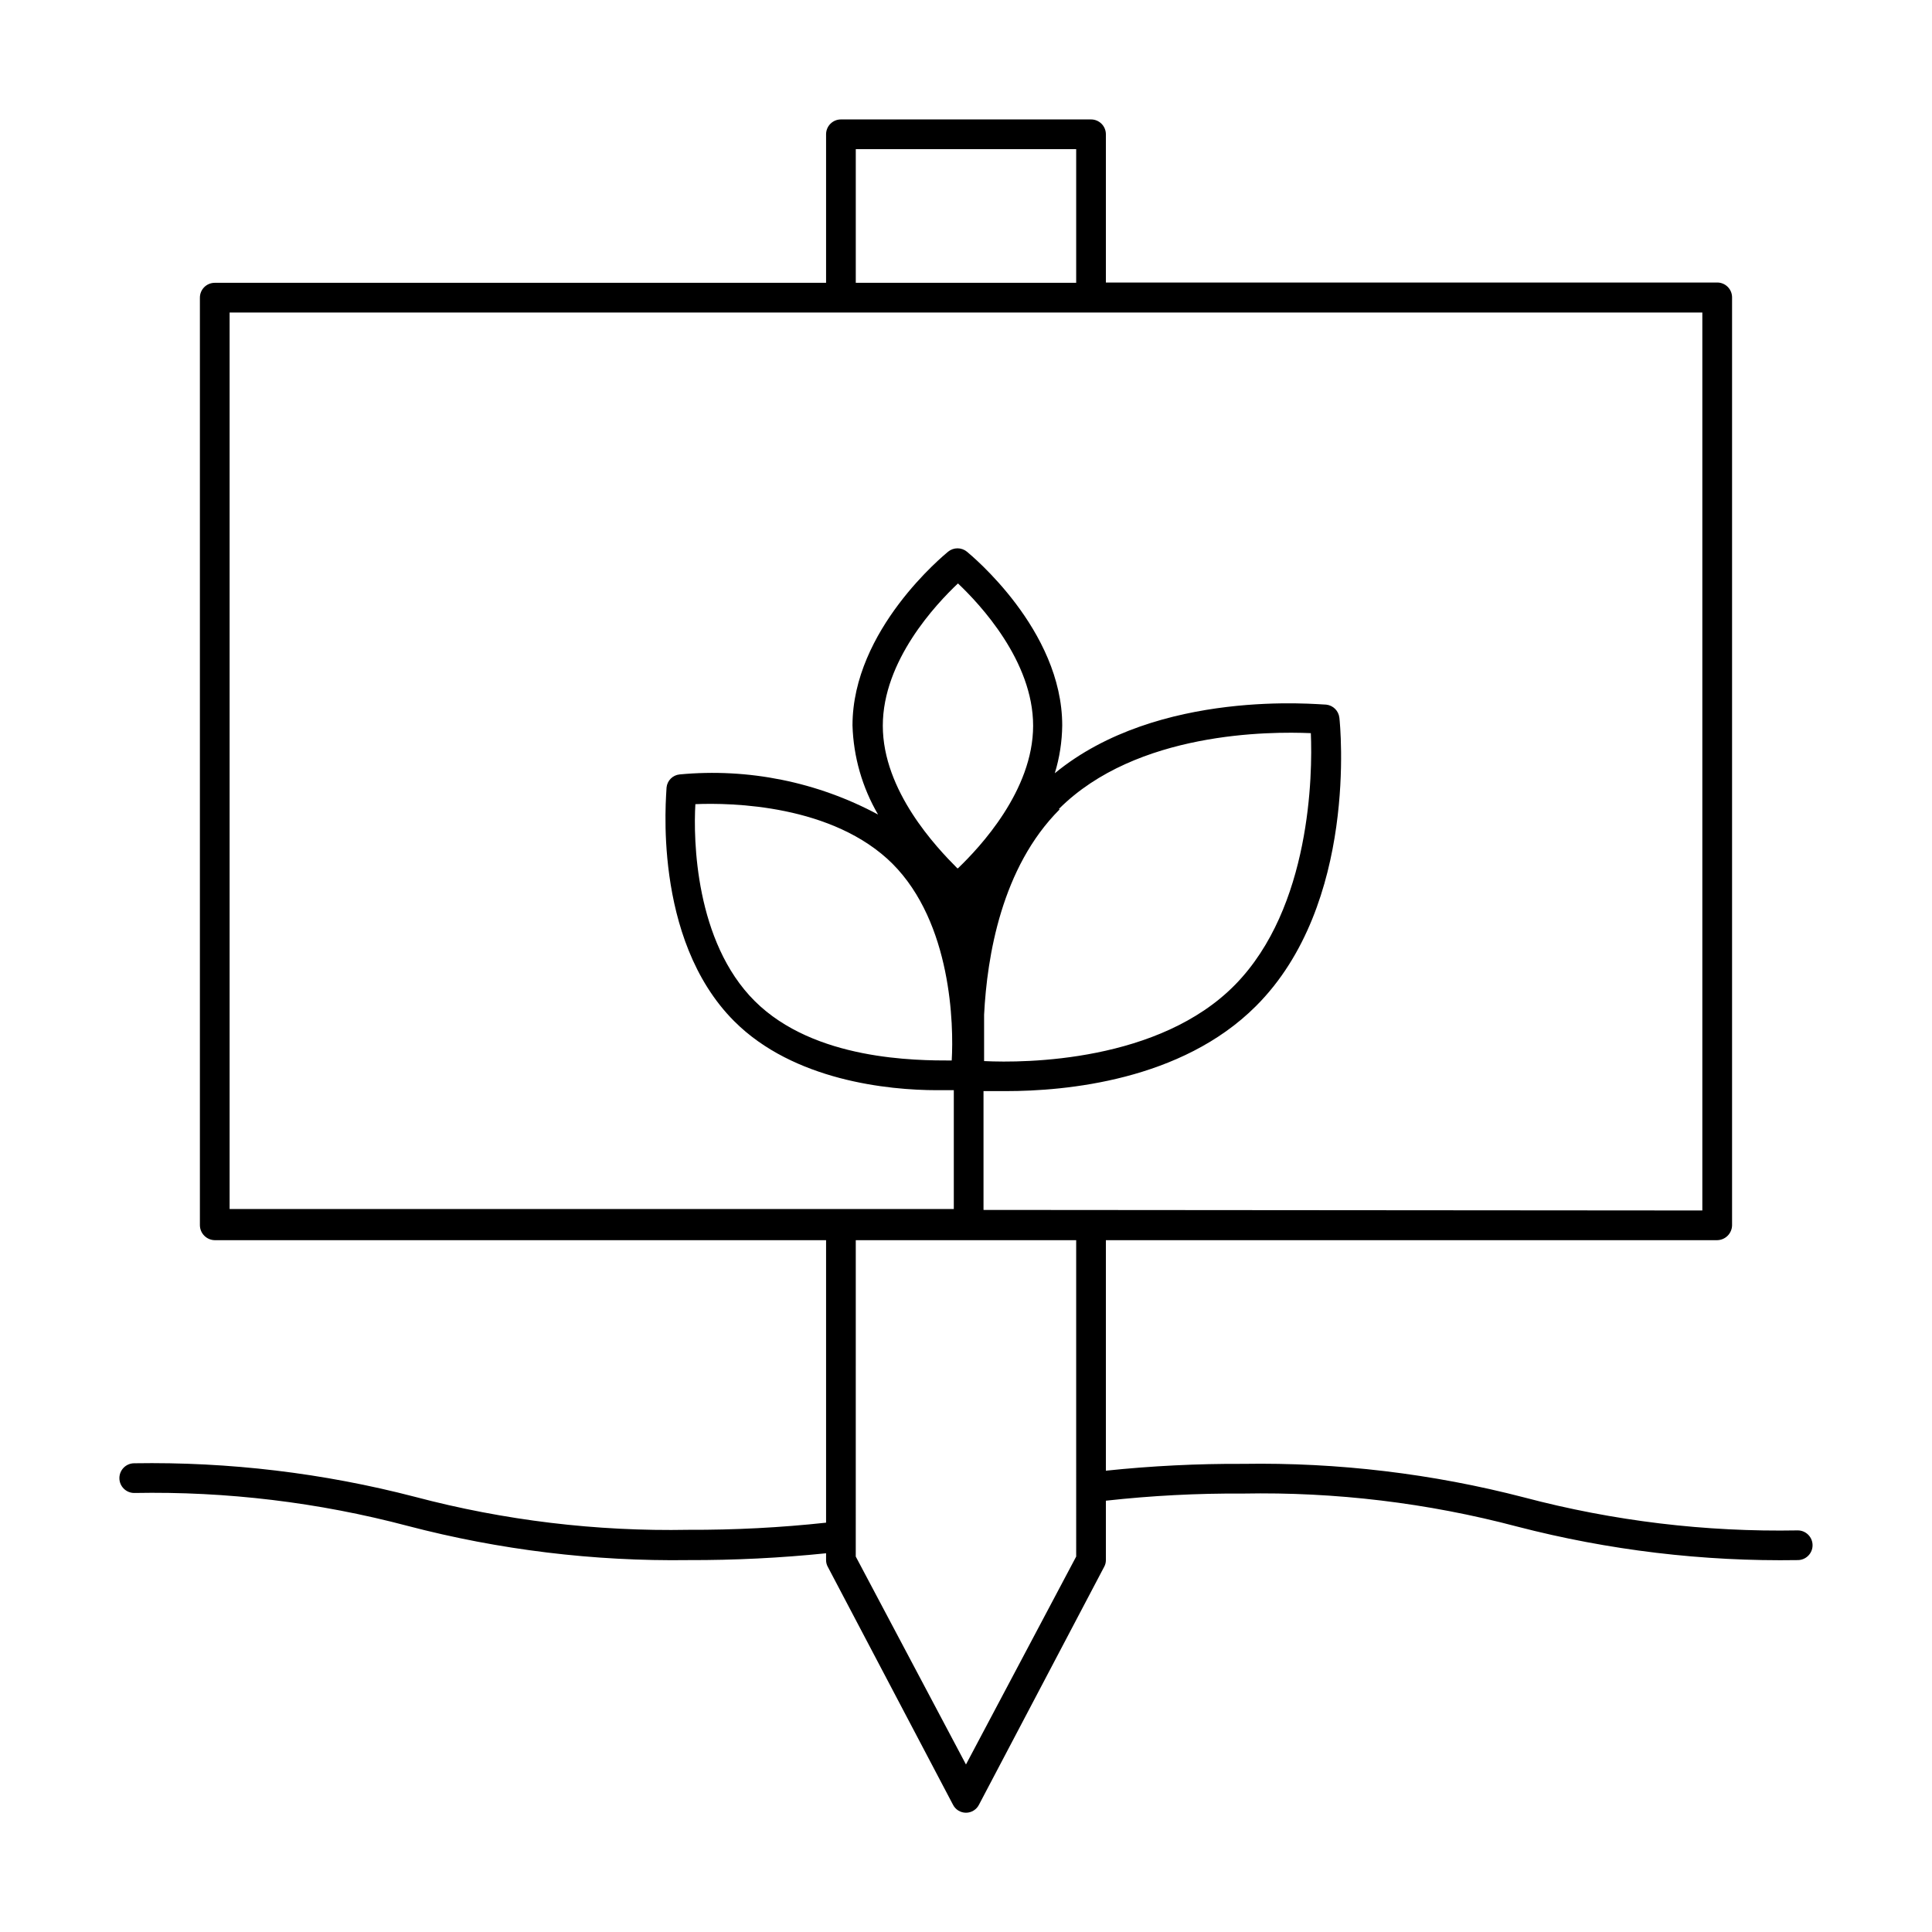
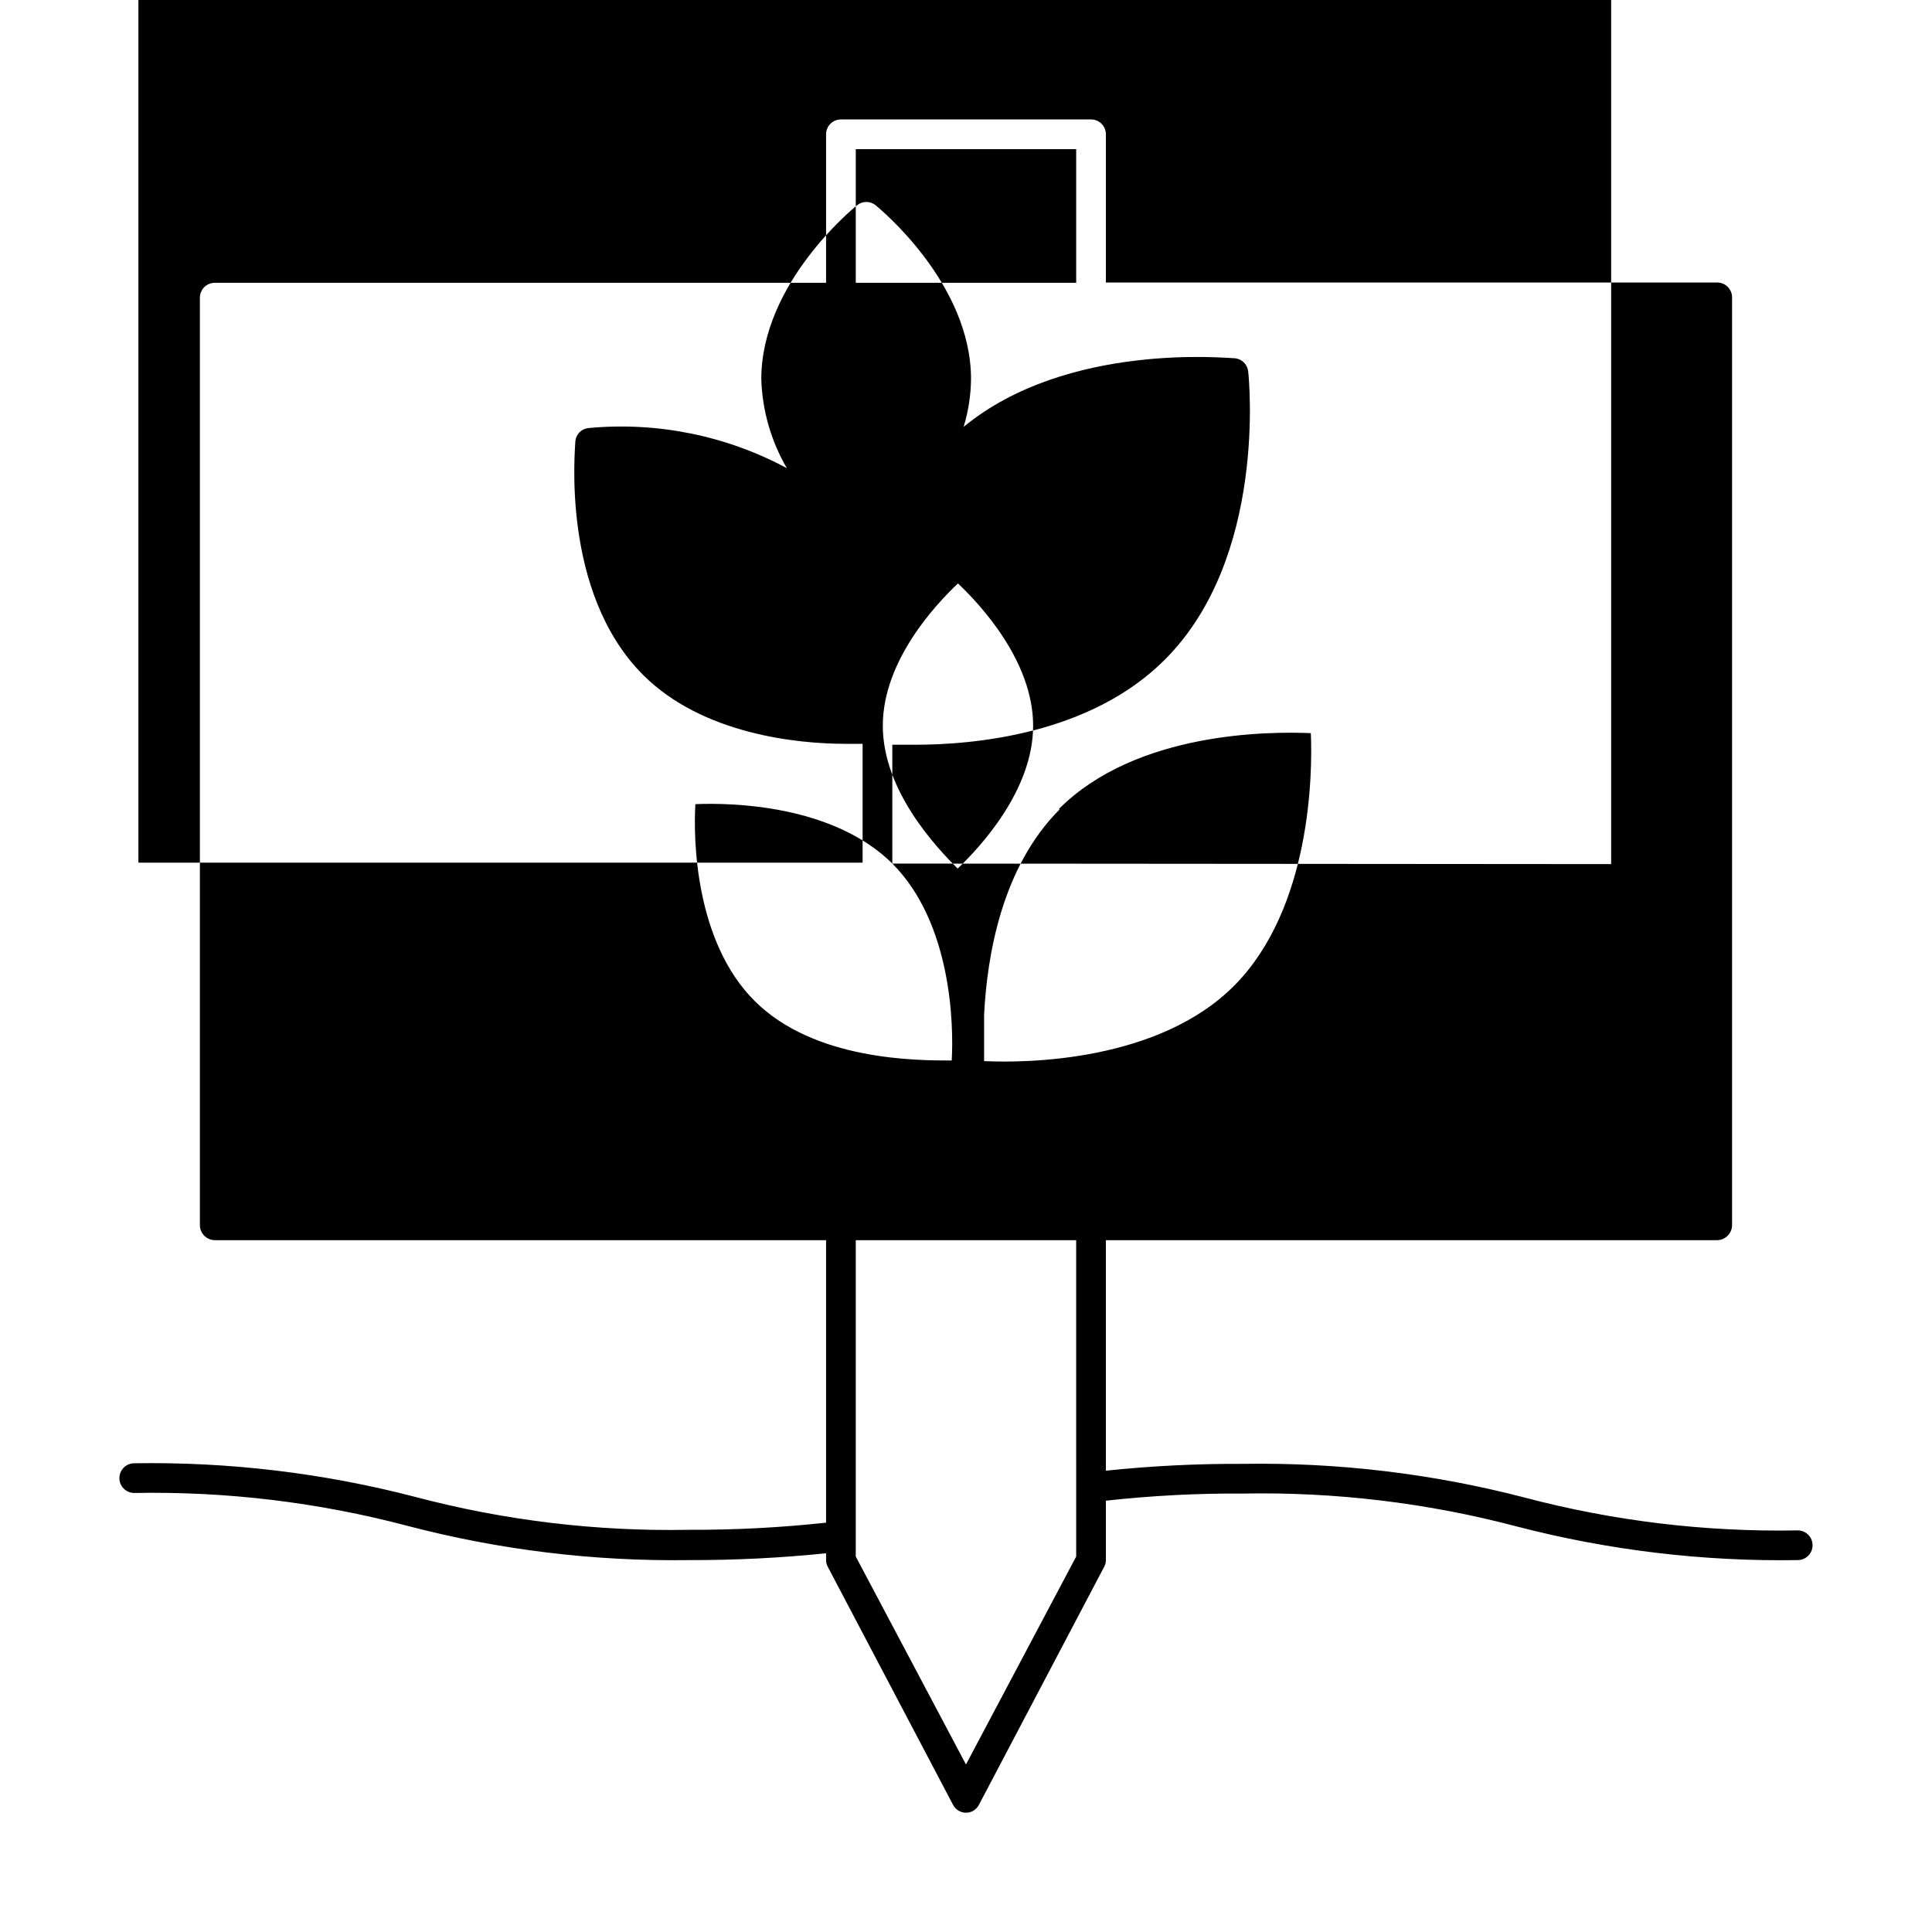
<svg xmlns="http://www.w3.org/2000/svg" fill="#000000" width="800px" height="800px" version="1.1" viewBox="144 144 512 512">
-   <path d="m620.41 549.57c-24.453 0.457-48.855-2.484-72.5-8.738-24.309-6.309-49.359-9.301-74.469-8.895-12.148-0.059-24.289 0.543-36.371 1.812v-61.09h162.01c2.156-0.039 3.894-1.777 3.938-3.934v-245.92c0-1.047-0.418-2.047-1.156-2.785-0.734-0.738-1.738-1.152-2.781-1.152h-162.01v-39.281c0-1.043-0.414-2.047-1.152-2.785s-1.738-1.152-2.781-1.152h-66.285c-2.172 0-3.934 1.762-3.934 3.938v39.359h-162.01c-2.172 0-3.934 1.762-3.934 3.938v245.84c0.039 2.156 1.777 3.894 3.934 3.934h162.01v74.863c-12.105 1.312-24.273 1.941-36.449 1.891-24.453 0.461-48.855-2.481-72.5-8.738-24.281-6.312-49.305-9.305-74.391-8.895-2.176 0-3.938 1.762-3.938 3.934 0 2.176 1.762 3.938 3.938 3.938 24.457-0.461 48.855 2.481 72.5 8.738 24.277 6.356 49.301 9.402 74.391 9.051 12.172 0.035 24.34-0.566 36.449-1.809v1.809c-0.004 0.637 0.16 1.262 0.473 1.812l33.141 62.977c0.648 1.32 1.992 2.16 3.465 2.16 1.469 0 2.812-0.84 3.461-2.16l33.141-62.977c0.316-0.551 0.477-1.176 0.473-1.812v-15.742c12.078-1.34 24.223-1.973 36.371-1.891 24.48-0.461 48.906 2.481 72.578 8.738 24.285 6.305 49.309 9.297 74.391 8.895 2.176 0 3.938-1.762 3.938-3.934 0-2.176-1.762-3.938-3.938-3.938zm-249.62-366.05h58.41v35.422h-58.41zm58.41 372.98-29.207 55.105-29.207-55.105 0.004-83.84h58.41zm-31.488-182.39c-5.59-5.59-19.758-20.547-19.758-37.789 0-17.238 14.09-32.195 19.918-37.707 5.824 5.512 19.918 20.547 19.918 37.707-0.004 17.164-14.094 32.199-19.918 37.785zm26.922-15.742c20.547-20.547 55.891-20.547 66.754-20.074 0.473 10.863 0 46.207-20.074 66.676-20.07 20.465-55.574 20.777-66.516 20.227v-12.277c0.785-15.508 4.644-39.047 19.996-54.398zm-44.16 14.484c15.742 15.742 16.297 42.824 15.742 52.191-9.367 0-36.367 0-52.191-15.742-15.824-15.742-16.297-42.902-15.742-52.191 9.445-0.398 36.527 0.074 52.348 15.895zm24.168 91.789v-31.488h5.984c15.742 0 46.445-2.754 66.203-22.516 27.078-27 22.355-74.391 22.121-76.438l-0.004-0.004c-0.207-1.82-1.645-3.254-3.465-3.461-1.891 0-44.477-4.41-71.949 18.184 1.262-4.109 1.922-8.379 1.969-12.676 0-25.348-24.246-45.184-25.27-46.051-1.445-1.172-3.516-1.172-4.961 0-1.023 0.867-25.348 20.703-25.348 46.051 0.25 8.312 2.578 16.434 6.773 23.617-16.102-8.645-34.395-12.344-52.586-10.629-1.836 0.18-3.285 1.633-3.465 3.465 0 1.652-4.016 39.988 17.949 61.953 15.742 15.742 40.855 18.262 53.688 18.262h4.488v31.488h-191.92v-237.58h390.29v237.97z" />
+   <path d="m620.41 549.57c-24.453 0.457-48.855-2.484-72.5-8.738-24.309-6.309-49.359-9.301-74.469-8.895-12.148-0.059-24.289 0.543-36.371 1.812v-61.09h162.01c2.156-0.039 3.894-1.777 3.938-3.934v-245.92c0-1.047-0.418-2.047-1.156-2.785-0.734-0.738-1.738-1.152-2.781-1.152h-162.01v-39.281c0-1.043-0.414-2.047-1.152-2.785s-1.738-1.152-2.781-1.152h-66.285c-2.172 0-3.934 1.762-3.934 3.938v39.359h-162.01c-2.172 0-3.934 1.762-3.934 3.938v245.84c0.039 2.156 1.777 3.894 3.934 3.934h162.01v74.863c-12.105 1.312-24.273 1.941-36.449 1.891-24.453 0.461-48.855-2.481-72.5-8.738-24.281-6.312-49.305-9.305-74.391-8.895-2.176 0-3.938 1.762-3.938 3.934 0 2.176 1.762 3.938 3.938 3.938 24.457-0.461 48.855 2.481 72.5 8.738 24.277 6.356 49.301 9.402 74.391 9.051 12.172 0.035 24.34-0.566 36.449-1.809v1.809c-0.004 0.637 0.16 1.262 0.473 1.812l33.141 62.977c0.648 1.32 1.992 2.16 3.465 2.16 1.469 0 2.812-0.84 3.461-2.16l33.141-62.977c0.316-0.551 0.477-1.176 0.473-1.812v-15.742c12.078-1.34 24.223-1.973 36.371-1.891 24.48-0.461 48.906 2.481 72.578 8.738 24.285 6.305 49.309 9.297 74.391 8.895 2.176 0 3.938-1.762 3.938-3.934 0-2.176-1.762-3.938-3.938-3.938zm-249.62-366.05h58.41v35.422h-58.41zm58.41 372.98-29.207 55.105-29.207-55.105 0.004-83.84h58.41zm-31.488-182.39c-5.59-5.59-19.758-20.547-19.758-37.789 0-17.238 14.09-32.195 19.918-37.707 5.824 5.512 19.918 20.547 19.918 37.707-0.004 17.164-14.094 32.199-19.918 37.785zm26.922-15.742c20.547-20.547 55.891-20.547 66.754-20.074 0.473 10.863 0 46.207-20.074 66.676-20.07 20.465-55.574 20.777-66.516 20.227v-12.277c0.785-15.508 4.644-39.047 19.996-54.398zm-44.16 14.484c15.742 15.742 16.297 42.824 15.742 52.191-9.367 0-36.367 0-52.191-15.742-15.824-15.742-16.297-42.902-15.742-52.191 9.445-0.398 36.527 0.074 52.348 15.895zv-31.488h5.984c15.742 0 46.445-2.754 66.203-22.516 27.078-27 22.355-74.391 22.121-76.438l-0.004-0.004c-0.207-1.82-1.645-3.254-3.465-3.461-1.891 0-44.477-4.41-71.949 18.184 1.262-4.109 1.922-8.379 1.969-12.676 0-25.348-24.246-45.184-25.27-46.051-1.445-1.172-3.516-1.172-4.961 0-1.023 0.867-25.348 20.703-25.348 46.051 0.25 8.312 2.578 16.434 6.773 23.617-16.102-8.645-34.395-12.344-52.586-10.629-1.836 0.18-3.285 1.633-3.465 3.465 0 1.652-4.016 39.988 17.949 61.953 15.742 15.742 40.855 18.262 53.688 18.262h4.488v31.488h-191.92v-237.58h390.29v237.97z" />
</svg>